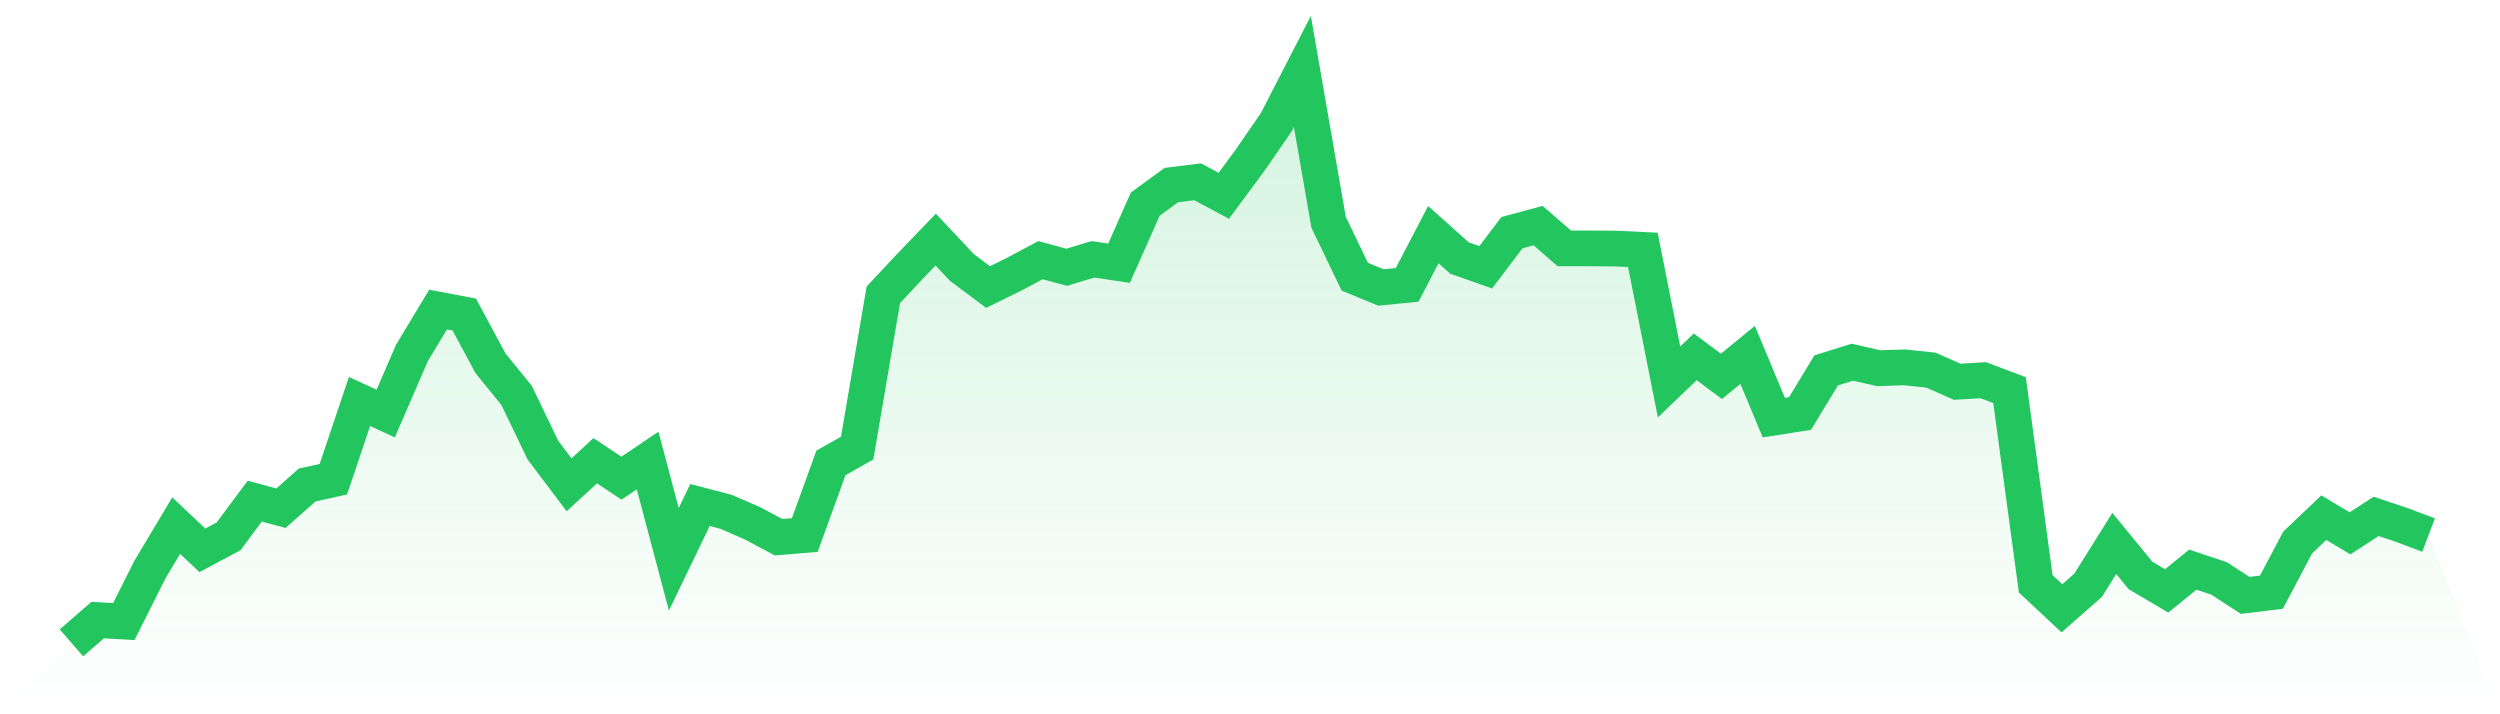
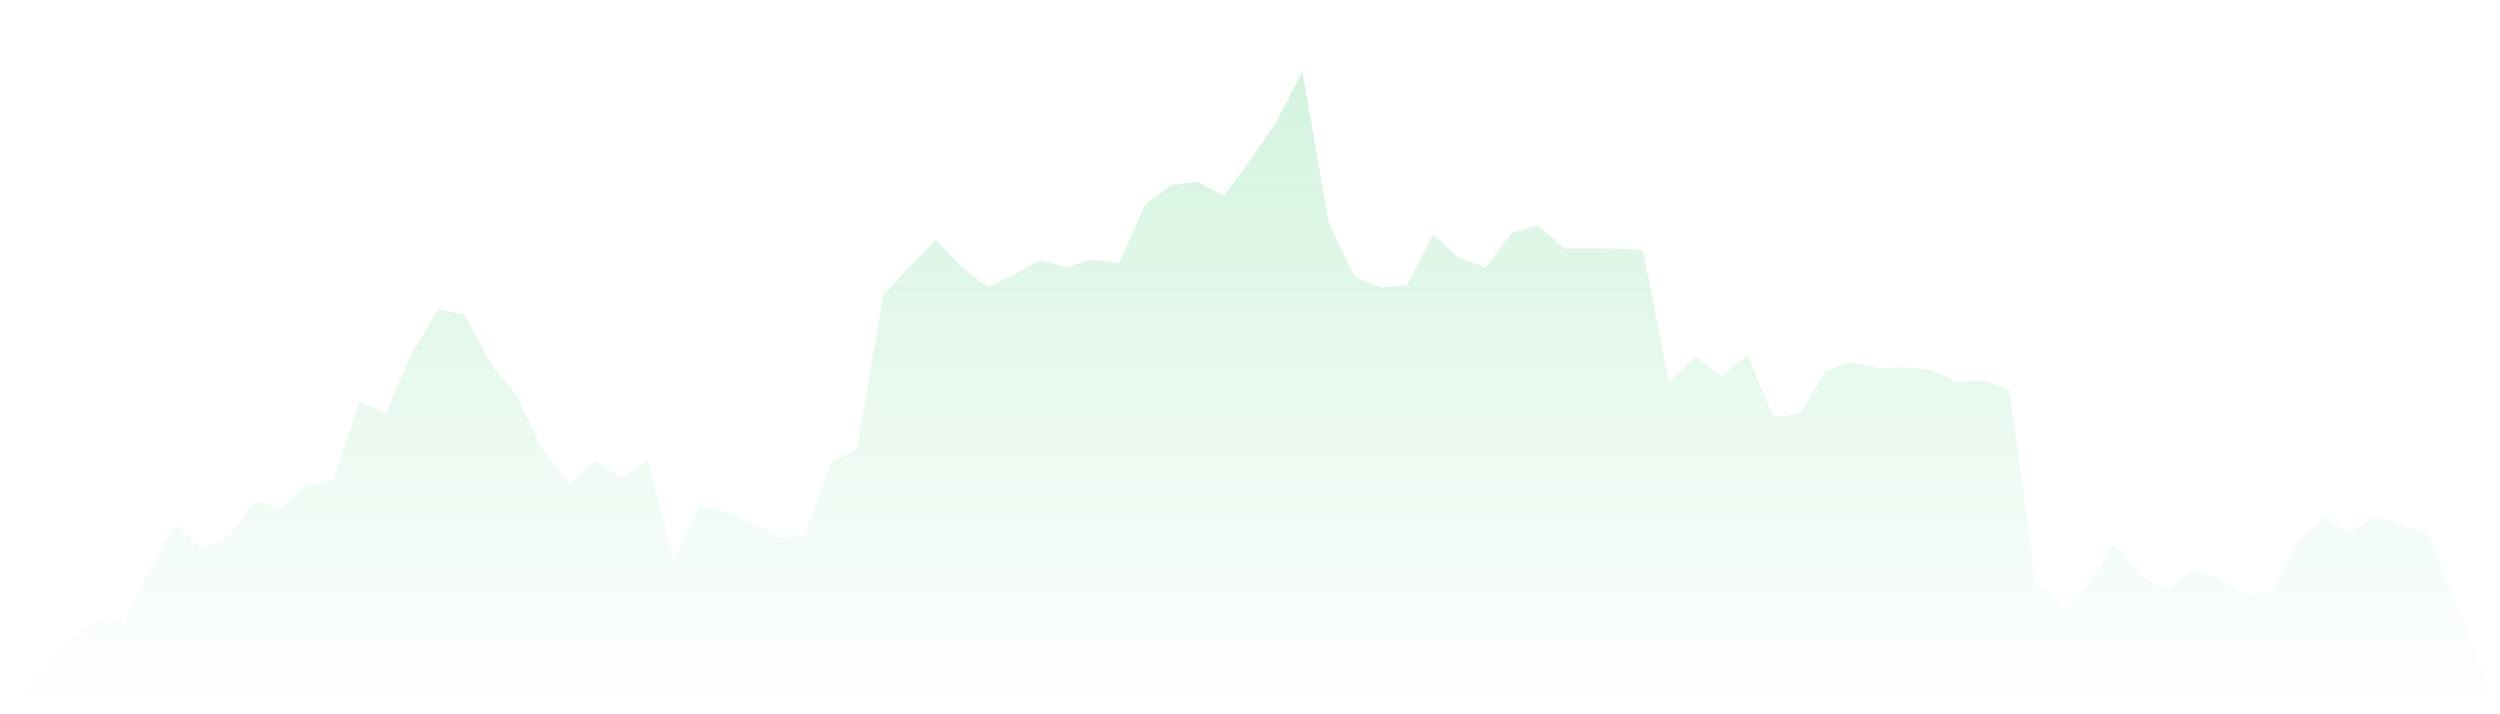
<svg xmlns="http://www.w3.org/2000/svg" viewBox="0 0 140 40">
  <defs>
    <linearGradient id="gradient" x1="0" x2="0" y1="0" y2="1">
      <stop offset="0%" stop-color="#22c55e" stop-opacity="0.2" />
      <stop offset="100%" stop-color="#22c55e" stop-opacity="0" />
    </linearGradient>
  </defs>
  <path d="M4,36 L4,36 L5.467,34.725 L6.933,34.809 L8.4,31.887 L9.867,29.434 L11.333,30.817 L12.8,30.035 L14.267,28.063 L15.733,28.46 L17.2,27.161 L18.667,26.837 L20.133,22.483 L21.6,23.157 L23.067,19.766 L24.533,17.336 L26,17.613 L27.467,20.343 L28.933,22.147 L30.4,25.201 L31.867,27.149 L33.333,25.802 L34.8,26.776 L36.267,25.79 L37.733,31.322 L39.2,28.28 L40.667,28.664 L42.133,29.302 L43.6,30.083 L45.067,29.963 L46.533,25.923 L48,25.093 L49.467,16.507 L50.933,14.943 L52.4,13.416 L53.867,14.979 L55.333,16.074 L56.8,15.352 L58.267,14.57 L59.733,14.967 L61.2,14.522 L62.667,14.739 L64.133,11.432 L65.6,10.362 L67.067,10.181 L68.533,10.963 L70,8.979 L71.467,6.85 L72.933,4 L74.4,12.442 L75.867,15.496 L77.333,16.098 L78.8,15.953 L80.267,13.139 L81.733,14.45 L83.2,14.967 L84.667,13.031 L86.133,12.634 L87.6,13.909 L89.067,13.909 L90.533,13.921 L92,13.993 L93.467,21.389 L94.933,19.982 L96.4,21.076 L97.867,19.874 L99.333,23.385 L100.8,23.157 L102.267,20.74 L103.733,20.283 L105.2,20.619 L106.667,20.571 L108.133,20.728 L109.6,21.377 L111.067,21.293 L112.533,21.846 L114,32.693 L115.467,34.064 L116.933,32.777 L118.4,30.432 L119.867,32.224 L121.333,33.09 L122.8,31.899 L124.267,32.392 L125.733,33.342 L127.2,33.162 L128.667,30.384 L130.133,28.989 L131.6,29.867 L133.067,28.917 L134.533,29.41 L136,29.963 L140,40 L0,40 z" fill="url(#gradient)" />
-   <path d="M4,36 L4,36 L5.467,34.725 L6.933,34.809 L8.4,31.887 L9.867,29.434 L11.333,30.817 L12.8,30.035 L14.267,28.063 L15.733,28.46 L17.2,27.161 L18.667,26.837 L20.133,22.483 L21.6,23.157 L23.067,19.766 L24.533,17.336 L26,17.613 L27.467,20.343 L28.933,22.147 L30.4,25.201 L31.867,27.149 L33.333,25.802 L34.8,26.776 L36.267,25.79 L37.733,31.322 L39.2,28.28 L40.667,28.664 L42.133,29.302 L43.6,30.083 L45.067,29.963 L46.533,25.923 L48,25.093 L49.467,16.507 L50.933,14.943 L52.4,13.416 L53.867,14.979 L55.333,16.074 L56.8,15.352 L58.267,14.57 L59.733,14.967 L61.2,14.522 L62.667,14.739 L64.133,11.432 L65.6,10.362 L67.067,10.181 L68.533,10.963 L70,8.979 L71.467,6.85 L72.933,4 L74.4,12.442 L75.867,15.496 L77.333,16.098 L78.8,15.953 L80.267,13.139 L81.733,14.45 L83.2,14.967 L84.667,13.031 L86.133,12.634 L87.6,13.909 L89.067,13.909 L90.533,13.921 L92,13.993 L93.467,21.389 L94.933,19.982 L96.4,21.076 L97.867,19.874 L99.333,23.385 L100.8,23.157 L102.267,20.74 L103.733,20.283 L105.2,20.619 L106.667,20.571 L108.133,20.728 L109.6,21.377 L111.067,21.293 L112.533,21.846 L114,32.693 L115.467,34.064 L116.933,32.777 L118.4,30.432 L119.867,32.224 L121.333,33.09 L122.8,31.899 L124.267,32.392 L125.733,33.342 L127.2,33.162 L128.667,30.384 L130.133,28.989 L131.6,29.867 L133.067,28.917 L134.533,29.41 L136,29.963" fill="none" stroke="#22c55e" stroke-width="2" />
</svg>